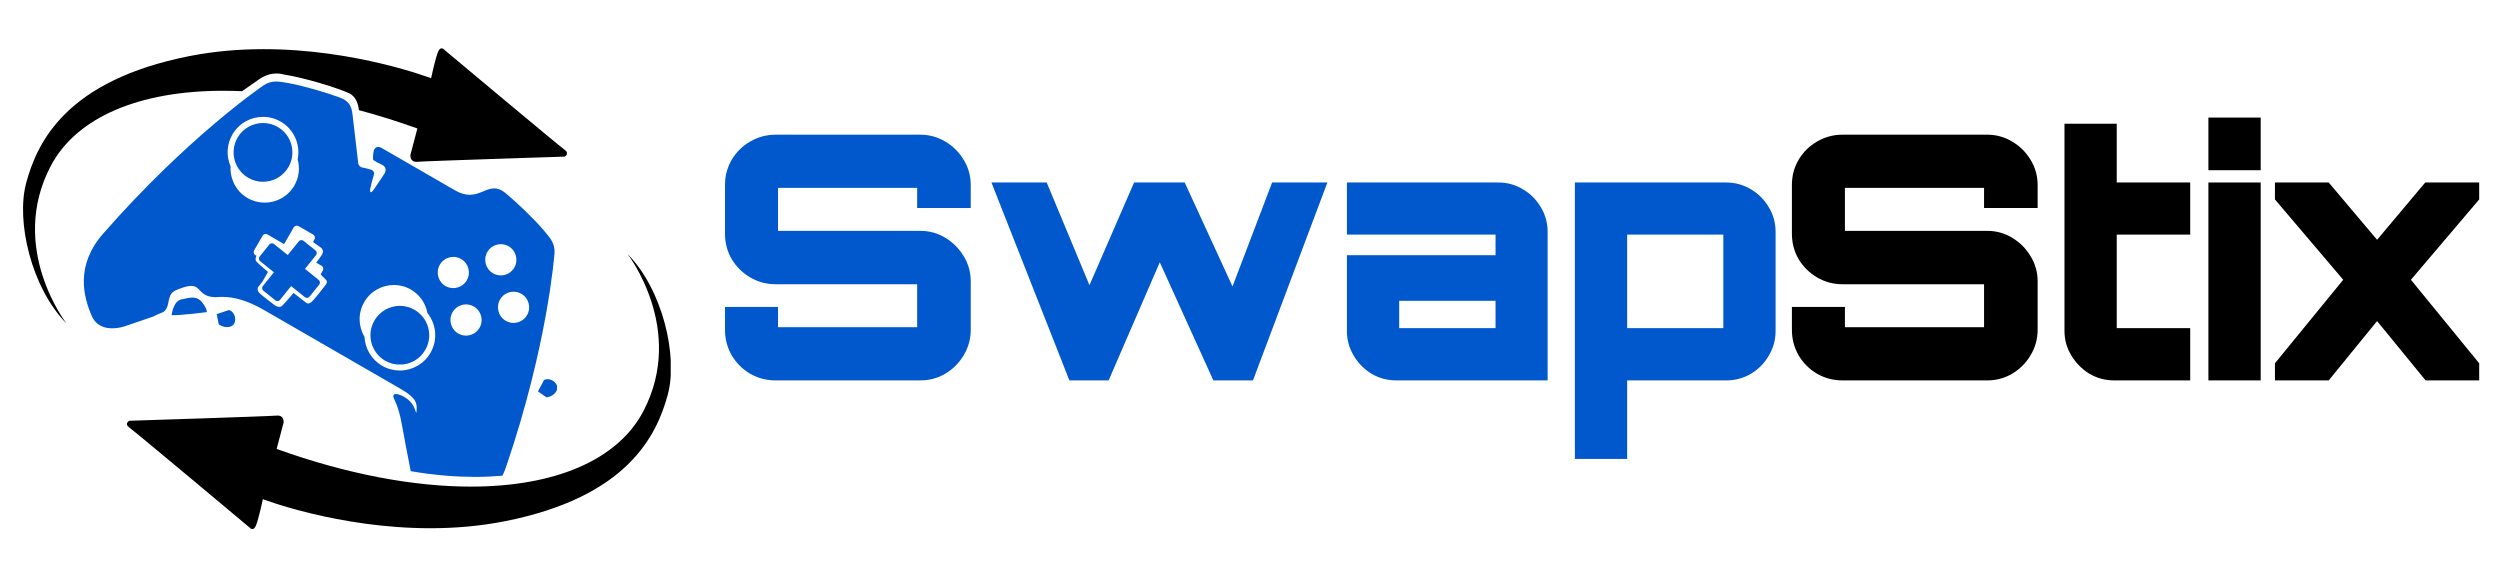
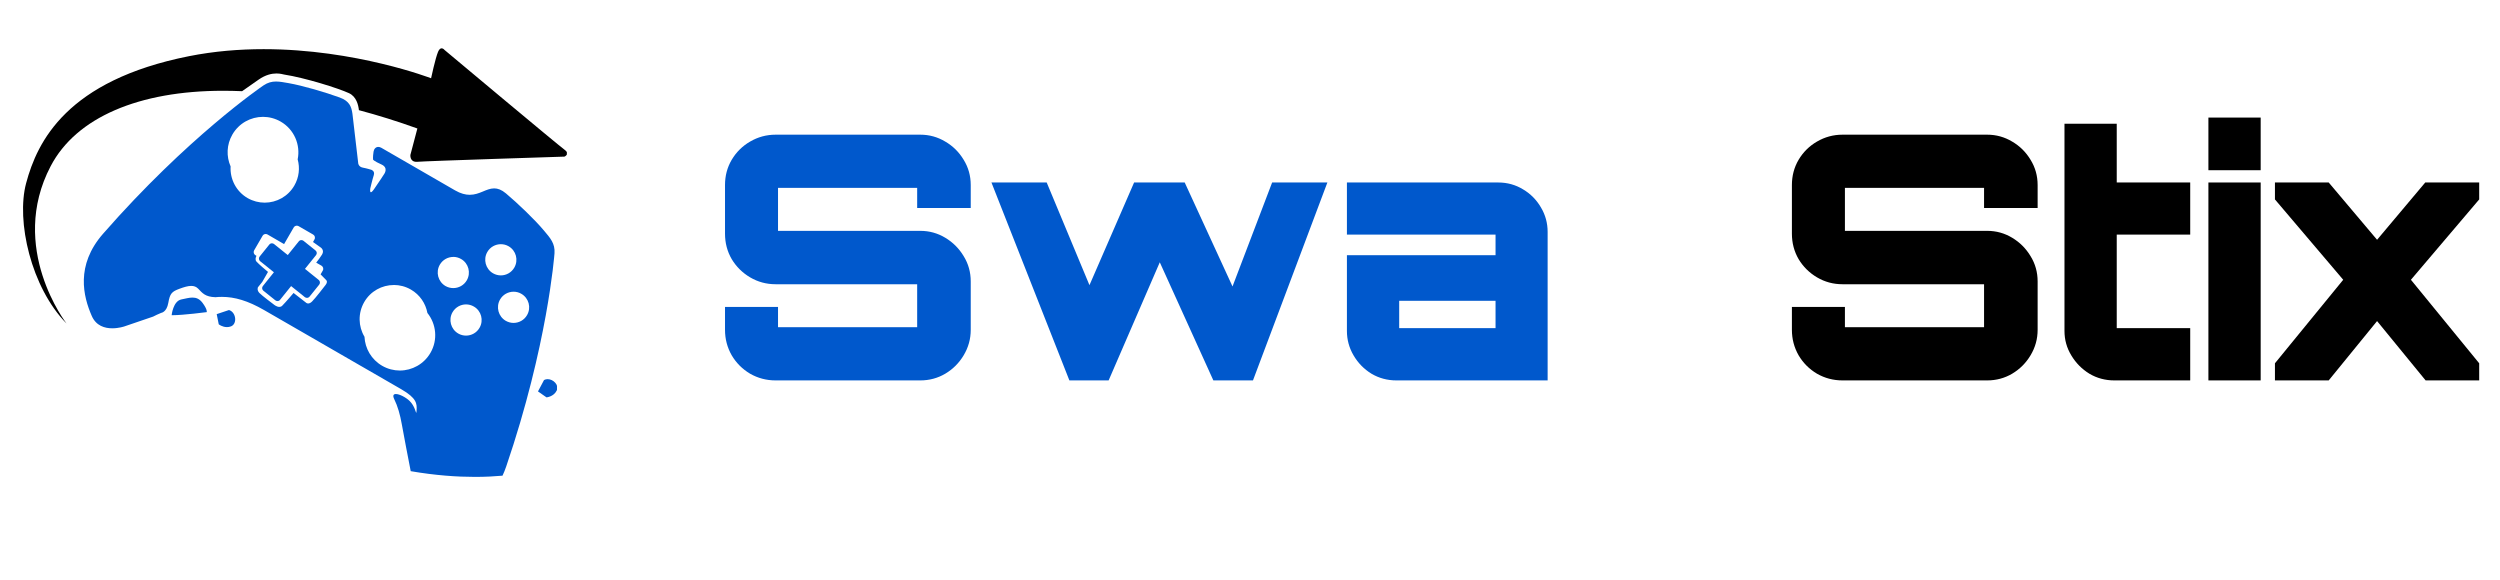
<svg xmlns="http://www.w3.org/2000/svg" version="1.0" preserveAspectRatio="xMidYMid meet" height="65" viewBox="0 0 210 48.75" zoomAndPan="magnify" width="280">
  <defs>
    <g />
    <clipPath id="bd95d37845">
-       <path clip-rule="nonzero" d="M 10.66 21.332 L 56.43 21.332 L 56.43 44.535 L 10.66 44.535 Z M 10.66 21.332" />
-     </clipPath>
+       </clipPath>
    <clipPath id="24a5d16d2e">
      <path clip-rule="nonzero" d="M 52.711 21.332 C 52.711 21.332 57.641 27.676 54.039 34.547 C 51.887 38.648 46.609 40.875 39.559 40.875 C 34.789 40.875 29.211 39.859 23.238 37.711 L 23.824 35.488 C 23.824 35.488 23.891 34.906 23.312 34.906 C 23.285 34.906 23.258 34.906 23.227 34.91 C 22.559 34.973 10.875 35.344 10.875 35.344 C 10.875 35.344 10.383 35.574 10.883 35.93 C 11.387 36.285 20.945 44.297 20.945 44.297 C 20.945 44.297 21.059 44.441 21.199 44.441 C 21.297 44.441 21.402 44.375 21.496 44.152 C 21.73 43.594 22.082 41.93 22.082 41.93 C 22.082 41.93 28.418 44.371 36.148 44.371 C 38.176 44.371 40.297 44.203 42.422 43.781 C 52.676 41.746 55.16 36.629 56.102 33.117 C 56.949 29.941 55.688 24.352 52.711 21.332 Z M 52.711 21.332" />
    </clipPath>
    <clipPath id="b86014c8d0">
      <path clip-rule="nonzero" d="M 1.844 4.059 L 47.707 4.059 L 47.707 27.262 L 1.844 27.262 Z M 1.844 4.059" />
    </clipPath>
    <clipPath id="87ee2a1342">
      <path clip-rule="nonzero" d="M 37.098 4.059 C 37 4.059 36.895 4.125 36.797 4.352 C 36.566 4.906 36.211 6.574 36.211 6.574 C 36.211 6.574 29.879 4.129 22.145 4.129 C 20.121 4.129 18 4.297 15.875 4.719 C 5.621 6.758 3.133 11.871 2.195 15.387 C 1.344 18.559 2.609 24.148 5.586 27.172 C 5.586 27.172 0.652 20.824 4.258 13.953 C 6.406 9.855 11.684 7.625 18.738 7.625 C 19.262 7.625 19.793 7.637 20.336 7.66 C 20.77 7.355 21.266 7.008 21.715 6.695 C 22.316 6.273 22.84 6.172 23.223 6.172 C 23.551 6.172 23.777 6.246 23.867 6.262 C 25.625 6.535 28.43 7.414 29.32 7.828 C 29.938 8.117 30.105 8.824 30.148 9.254 C 31.75 9.68 33.387 10.191 35.059 10.793 L 34.473 13.012 C 34.473 13.012 34.406 13.594 34.984 13.594 C 35.012 13.594 35.039 13.594 35.07 13.59 C 35.738 13.527 47.422 13.156 47.422 13.156 C 47.422 13.156 47.914 12.926 47.414 12.57 C 46.91 12.211 37.348 4.203 37.348 4.203 C 37.348 4.203 37.238 4.059 37.098 4.059 Z M 37.098 4.059" />
    </clipPath>
    <clipPath id="f56c72da5b">
      <path clip-rule="nonzero" d="M 7.039 6.848 L 46.895 6.848 L 46.895 40.062 L 7.039 40.062 Z M 7.039 6.848" />
    </clipPath>
    <clipPath id="48e4705f8b">
      <path clip-rule="nonzero" d="M 22.094 9.816 C 22.598 9.816 23.109 9.945 23.578 10.215 C 24.715 10.871 25.254 12.168 25.004 13.387 C 25.203 14.102 25.125 14.895 24.723 15.59 C 24.191 16.508 23.227 17.023 22.234 17.023 C 21.746 17.023 21.254 16.898 20.801 16.641 C 19.828 16.078 19.309 15.031 19.371 13.98 C 19.004 13.145 19.027 12.152 19.52 11.301 C 20.07 10.348 21.066 9.816 22.094 9.816 Z M 28.594 16.648 C 28.645 16.648 28.695 16.66 28.742 16.688 L 30.141 17.492 C 30.285 17.578 30.336 17.762 30.25 17.906 L 30.051 18.254 C 29.992 18.352 29.891 18.406 29.789 18.406 C 29.734 18.406 29.684 18.395 29.637 18.367 L 28.238 17.562 C 28.094 17.477 28.043 17.293 28.129 17.148 L 28.332 16.801 C 28.387 16.703 28.488 16.648 28.594 16.648 Z M 33.395 19.418 C 33.445 19.418 33.496 19.43 33.543 19.461 L 34.941 20.266 C 35.086 20.348 35.133 20.535 35.051 20.676 L 34.852 21.027 C 34.793 21.125 34.691 21.18 34.586 21.18 C 34.535 21.18 34.484 21.164 34.438 21.137 L 33.039 20.332 C 32.895 20.246 32.844 20.062 32.93 19.918 L 33.129 19.57 C 33.188 19.473 33.289 19.418 33.395 19.418 Z M 25.703 21.348 L 25.609 21.512 L 25.926 21.691 Z M 42.07 20.512 C 42.293 20.512 42.52 20.566 42.727 20.688 C 43.352 21.051 43.566 21.848 43.203 22.477 C 42.961 22.898 42.523 23.133 42.07 23.133 C 41.848 23.133 41.621 23.074 41.414 22.957 C 40.789 22.594 40.574 21.793 40.934 21.168 C 41.176 20.746 41.617 20.512 42.07 20.512 Z M 38.078 21.578 C 38.301 21.578 38.527 21.637 38.734 21.758 C 39.359 22.117 39.574 22.918 39.211 23.547 C 38.969 23.965 38.531 24.199 38.078 24.199 C 37.855 24.199 37.629 24.145 37.422 24.027 C 36.797 23.664 36.582 22.863 36.945 22.234 C 37.188 21.816 37.625 21.582 38.078 21.582 Z M 24.934 18.957 C 24.984 18.957 25.035 18.969 25.082 18.996 L 26.305 19.703 C 26.449 19.785 26.5 19.969 26.414 20.113 L 26.293 20.328 L 26.934 20.785 C 26.934 20.785 27.281 21.004 27.051 21.383 C 26.926 21.59 26.719 21.859 26.562 22.062 L 27.004 22.316 C 27.148 22.402 27.199 22.586 27.113 22.73 L 26.93 23.047 C 27.102 23.219 27.32 23.434 27.41 23.535 C 27.574 23.715 27.289 24.012 27.289 24.012 C 27.289 24.012 26.496 25.047 26.215 25.324 C 26.082 25.457 25.969 25.492 25.887 25.492 C 25.793 25.492 25.734 25.445 25.734 25.445 L 24.66 24.609 C 24.66 24.609 23.977 25.414 23.703 25.684 C 23.633 25.754 23.547 25.781 23.465 25.781 C 23.227 25.781 22.984 25.566 22.984 25.566 C 22.984 25.566 22.02 24.848 21.789 24.609 C 21.555 24.367 21.668 24.129 21.668 24.129 L 22.031 23.68 C 22.039 23.668 22.043 23.656 22.051 23.645 L 22.512 22.84 C 22.281 22.648 21.766 22.215 21.551 21.98 C 21.422 21.84 21.461 21.652 21.543 21.488 L 21.461 21.441 C 21.312 21.355 21.266 21.172 21.348 21.027 L 22.055 19.809 C 22.109 19.711 22.211 19.656 22.316 19.656 C 22.367 19.656 22.418 19.668 22.469 19.695 L 23.863 20.504 L 24.672 19.105 C 24.727 19.012 24.828 18.957 24.934 18.957 Z M 16.168 24.996 C 15.883 24.996 15.57 25.086 15.234 25.152 C 14.535 25.293 14.418 26.477 14.418 26.477 C 14.441 26.477 14.465 26.477 14.488 26.477 C 15.398 26.477 17.367 26.219 17.367 26.219 C 17.367 26.219 17.438 26.008 17.008 25.434 C 16.754 25.098 16.477 24.996 16.168 24.996 Z M 43.141 24.504 C 43.363 24.504 43.59 24.559 43.793 24.68 C 44.422 25.043 44.637 25.84 44.273 26.469 C 44.031 26.891 43.59 27.125 43.137 27.125 C 42.914 27.125 42.691 27.066 42.484 26.949 C 41.859 26.586 41.645 25.785 42.004 25.16 C 42.246 24.738 42.688 24.504 43.141 24.504 Z M 19.234 26.043 L 18.203 26.387 L 18.375 27.242 C 18.375 27.242 18.672 27.477 19.062 27.477 C 19.168 27.477 19.285 27.461 19.406 27.414 C 19.953 27.199 19.832 26.215 19.234 26.043 Z M 39.148 25.57 C 39.371 25.57 39.598 25.629 39.805 25.75 C 40.43 26.109 40.645 26.91 40.281 27.535 C 40.039 27.957 39.598 28.191 39.148 28.191 C 38.926 28.191 38.699 28.137 38.492 28.016 C 37.867 27.652 37.652 26.855 38.012 26.227 C 38.258 25.805 38.695 25.57 39.148 25.57 Z M 33.082 23.938 C 33.57 23.938 34.062 24.062 34.516 24.324 C 35.273 24.762 35.754 25.492 35.902 26.289 C 36.648 27.219 36.793 28.543 36.16 29.637 C 35.609 30.59 34.609 31.125 33.586 31.125 C 33.082 31.125 32.57 30.996 32.102 30.727 C 31.191 30.199 30.664 29.266 30.617 28.289 C 30.098 27.426 30.055 26.312 30.594 25.375 C 31.125 24.453 32.09 23.941 33.082 23.941 Z M 46 31.848 C 45.898 31.848 45.797 31.871 45.699 31.922 L 45.191 32.879 L 45.906 33.379 C 45.906 33.379 46.52 33.328 46.77 32.793 C 46.977 32.355 46.488 31.848 46 31.848 Z M 23.184 6.848 C 22.828 6.848 22.496 6.93 22.137 7.172 C 21.969 7.285 15.727 11.555 8.656 19.637 C 6.328 22.297 7 24.914 7.703 26.527 C 8.07 27.379 8.809 27.578 9.43 27.578 C 9.988 27.578 10.449 27.418 10.449 27.418 C 10.449 27.418 11.543 27.047 12.863 26.594 C 13.035 26.504 13.258 26.398 13.539 26.281 C 13.539 26.281 14 26.234 14.137 25.445 C 14.277 24.652 14.422 24.496 15.094 24.25 C 15.465 24.113 15.789 24.016 16.066 24.016 C 16.293 24.016 16.484 24.082 16.648 24.25 C 16.996 24.609 17.234 24.941 18.098 24.965 C 18.281 24.945 18.461 24.938 18.648 24.938 C 19.711 24.938 20.816 25.258 22.18 26.043 C 24.609 27.445 26.195 28.359 26.195 28.359 C 26.195 28.359 27.777 29.273 30.207 30.676 C 30.238 30.695 30.266 30.711 30.293 30.727 L 30.297 30.727 C 30.297 30.727 32.121 31.781 33.699 32.691 C 35.004 33.445 35.035 33.902 34.992 34.484 C 34.98 34.625 34.977 34.684 34.965 34.684 C 34.93 34.684 34.84 34.105 34.41 33.684 C 34.09 33.371 33.551 33.098 33.254 33.098 C 33.062 33.098 32.969 33.211 33.105 33.504 C 33.418 34.141 33.609 34.84 33.75 35.629 C 33.949 36.746 34.258 38.332 34.5 39.578 C 36.582 39.938 38.398 40.059 39.902 40.059 C 40.785 40.059 41.559 40.016 42.211 39.957 C 42.324 39.715 42.43 39.457 42.523 39.18 C 45.988 29.02 46.562 21.48 46.578 21.277 C 46.637 20.449 46.223 20 45.699 19.375 C 44.898 18.418 43.492 17.082 42.5 16.246 C 42.129 15.934 41.809 15.824 41.512 15.824 C 41.18 15.824 40.875 15.957 40.547 16.094 C 40.219 16.23 39.871 16.363 39.457 16.363 C 39.105 16.363 38.703 16.266 38.227 15.992 C 36.117 14.773 34.562 13.875 34.562 13.875 C 34.562 13.875 33.539 13.285 32.031 12.414 C 31.941 12.363 31.855 12.34 31.777 12.34 C 31.57 12.34 31.414 12.508 31.379 12.734 C 31.305 13.227 31.34 13.41 31.34 13.41 C 31.34 13.41 31.398 13.527 32.035 13.812 C 32.676 14.098 32.258 14.637 32.258 14.637 C 32.258 14.637 31.84 15.293 31.414 15.898 C 31.281 16.086 31.203 16.148 31.156 16.148 C 31.051 16.148 31.102 15.832 31.102 15.832 C 31.102 15.832 31.277 15.086 31.395 14.723 C 31.516 14.359 31.191 14.262 31.191 14.262 C 31.191 14.262 30.824 14.145 30.48 14.082 C 30.137 14.02 30.094 13.742 30.094 13.742 L 29.605 9.555 C 29.523 8.992 29.379 8.496 28.531 8.188 C 27.312 7.746 25.449 7.195 24.223 6.98 C 23.844 6.914 23.504 6.848 23.184 6.848 Z M 23.184 6.848" />
    </clipPath>
    <clipPath id="78dd1e79f7">
      <path clip-rule="nonzero" d="M 21.73 20.168 L 26.895 20.168 L 26.895 25.289 L 21.73 25.289 Z M 21.73 20.168" />
    </clipPath>
    <clipPath id="809dd5c020">
      <path clip-rule="nonzero" d="M 25.316 20.168 C 25.238 20.168 25.156 20.203 25.102 20.27 L 24.172 21.426 L 23.016 20.496 C 22.965 20.457 22.902 20.438 22.84 20.438 C 22.758 20.438 22.68 20.473 22.625 20.539 L 21.809 21.551 C 21.715 21.668 21.734 21.844 21.852 21.941 L 23.008 22.871 L 22.082 24.027 C 21.984 24.145 22.004 24.32 22.121 24.418 L 23.133 25.23 C 23.188 25.27 23.246 25.289 23.309 25.289 C 23.391 25.289 23.469 25.254 23.523 25.188 L 24.453 24.031 L 25.609 24.961 C 25.66 25 25.723 25.02 25.785 25.02 C 25.867 25.02 25.945 24.984 26 24.918 L 26.816 23.906 C 26.91 23.785 26.891 23.609 26.773 23.516 L 25.617 22.586 L 26.547 21.43 C 26.645 21.312 26.625 21.137 26.504 21.039 L 25.492 20.227 C 25.441 20.188 25.379 20.168 25.316 20.168 Z M 25.316 20.168" />
    </clipPath>
    <clipPath id="5404798ae4">
-       <path clip-rule="nonzero" d="M 19.559 10.332 L 36.121 10.332 L 36.121 30.68 L 19.559 30.68 Z M 19.559 10.332" />
-     </clipPath>
+       </clipPath>
    <clipPath id="e41db44c27">
      <path clip-rule="nonzero" d="M 22.094 10.332 C 21.242 10.332 20.41 10.773 19.953 11.566 C 19.273 12.746 19.676 14.258 20.859 14.938 C 21.246 15.164 21.672 15.27 22.09 15.27 C 22.941 15.27 23.773 14.828 24.23 14.035 C 24.914 12.855 24.508 11.344 23.328 10.664 C 22.938 10.438 22.516 10.332 22.094 10.332 Z M 33.59 25.691 C 32.734 25.691 31.906 26.137 31.449 26.926 C 30.766 28.109 31.172 29.617 32.352 30.301 C 32.742 30.523 33.164 30.629 33.586 30.629 C 34.438 30.629 35.27 30.188 35.723 29.395 C 36.406 28.215 36 26.707 34.82 26.023 C 34.434 25.801 34.008 25.691 33.59 25.691 Z M 33.59 25.691" />
    </clipPath>
    <clipPath id="6f0cca58e8">
      <path clip-rule="nonzero" d="M 32.324 17.891 L 36.055 17.891 L 36.055 22.441 L 32.324 22.441 Z M 32.324 17.891" />
    </clipPath>
    <clipPath id="2dd8d40eb5">
      <path clip-rule="nonzero" d="M 26.93 15.613 L 30.66 15.613 L 30.66 20.168 L 26.93 20.168 Z M 26.93 15.613" />
    </clipPath>
  </defs>
  <g clip-path="url(#bd95d37845)">
    <g clip-path="url(#24a5d16d2e)">
-       <path fill-rule="nonzero" fill-opacity="1" d="M 10.66 21.332 L 56.34 21.332 L 56.34 44.441 L 10.66 44.441 Z M 10.66 21.332" fill="#000000" />
-     </g>
+       </g>
  </g>
  <g clip-path="url(#b86014c8d0)">
    <g clip-path="url(#87ee2a1342)">
      <path fill-rule="nonzero" fill-opacity="1" d="M 1.934 4.059 L 47.617 4.059 L 47.617 27.172 L 1.934 27.172 Z M 1.934 4.059" fill="#000000" />
    </g>
  </g>
  <g clip-path="url(#f56c72da5b)">
    <g clip-path="url(#48e4705f8b)">
      <path fill-rule="nonzero" fill-opacity="1" d="M 7.039 6.848 L 46.789 6.848 L 46.789 40.062 L 7.039 40.062 Z M 7.039 6.848" fill="#0058cc" />
    </g>
  </g>
  <g clip-path="url(#78dd1e79f7)">
    <g clip-path="url(#809dd5c020)">
      <path fill-rule="nonzero" fill-opacity="1" d="M 21.75 20.168 L 26.871 20.168 L 26.871 25.289 L 21.75 25.289 Z M 21.75 20.168" fill="#0058cc" />
    </g>
  </g>
  <g clip-path="url(#5404798ae4)">
    <g clip-path="url(#e41db44c27)">
      <path fill-rule="nonzero" fill-opacity="1" d="M 19.625 10.332 L 36.055 10.332 L 36.055 30.617 L 19.625 30.617 Z M 19.625 10.332" fill="#0058cc" />
    </g>
  </g>
  <g fill-opacity="1" fill="#0058cc">
    <g transform="translate(59.354, 31.954)">
      <g>
        <path d="M 5.797 0 C 5.023 0 4.312 -0.188 3.656 -0.562 C 3.008 -0.945 2.492 -1.461 2.109 -2.109 C 1.734 -2.766 1.547 -3.477 1.547 -4.25 L 1.547 -6.172 L 6 -6.172 L 6 -4.469 L 17.688 -4.469 L 17.688 -8.078 L 5.797 -8.078 C 5.023 -8.078 4.312 -8.27 3.656 -8.656 C 3.008 -9.039 2.492 -9.551 2.109 -10.188 C 1.734 -10.832 1.547 -11.547 1.547 -12.328 L 1.547 -16.406 C 1.547 -17.188 1.734 -17.895 2.109 -18.531 C 2.492 -19.176 3.008 -19.688 3.656 -20.062 C 4.312 -20.445 5.023 -20.641 5.797 -20.641 L 17.953 -20.641 C 18.711 -20.641 19.41 -20.445 20.047 -20.062 C 20.691 -19.688 21.207 -19.176 21.594 -18.531 C 21.988 -17.895 22.188 -17.188 22.188 -16.406 L 22.188 -14.484 L 17.688 -14.484 L 17.688 -16.172 L 6 -16.172 L 6 -12.562 L 17.953 -12.562 C 18.711 -12.562 19.41 -12.367 20.047 -11.984 C 20.691 -11.598 21.207 -11.082 21.594 -10.438 C 21.988 -9.801 22.188 -9.094 22.188 -8.312 L 22.188 -4.25 C 22.188 -3.477 21.988 -2.766 21.594 -2.109 C 21.207 -1.461 20.691 -0.945 20.047 -0.562 C 19.41 -0.188 18.711 0 17.953 0 Z M 5.797 0" />
      </g>
    </g>
  </g>
  <g fill-opacity="1" fill="#0058cc">
    <g transform="translate(82.281, 31.954)">
      <g>
        <path d="M 7.547 0 L 1 -16.625 L 5.641 -16.625 L 9.234 -8 L 12.984 -16.625 L 17.234 -16.625 L 21.25 -7.891 L 24.578 -16.625 L 29.219 -16.625 L 22.969 0 L 19.641 0 L 15.141 -9.922 L 10.844 0 Z M 7.547 0" />
      </g>
    </g>
  </g>
  <g fill-opacity="1" fill="#0058cc">
    <g transform="translate(111.657, 31.954)">
      <g>
        <path d="M 5.641 0 C 4.879 0 4.18 -0.188 3.547 -0.562 C 2.922 -0.945 2.422 -1.457 2.047 -2.094 C 1.672 -2.727 1.484 -3.414 1.484 -4.156 L 1.484 -10.516 L 13.969 -10.516 L 13.969 -12.25 L 1.484 -12.25 L 1.484 -16.625 L 14.188 -16.625 C 14.957 -16.625 15.656 -16.43 16.281 -16.047 C 16.914 -15.672 17.414 -15.164 17.781 -14.531 C 18.156 -13.906 18.344 -13.219 18.344 -12.469 L 18.344 0 Z M 5.875 -4.391 L 13.969 -4.391 L 13.969 -6.688 L 5.875 -6.688 Z M 5.875 -4.391" />
      </g>
    </g>
  </g>
  <g fill-opacity="1" fill="#0058cc">
    <g transform="translate(130.744, 31.954)">
      <g>
-         <path d="M 1.547 6.594 L 1.547 -16.625 L 14.25 -16.625 C 15.008 -16.625 15.707 -16.43 16.344 -16.047 C 16.977 -15.672 17.477 -15.164 17.844 -14.531 C 18.219 -13.906 18.406 -13.219 18.406 -12.469 L 18.406 -4.156 C 18.406 -3.414 18.219 -2.727 17.844 -2.094 C 17.477 -1.457 16.977 -0.945 16.344 -0.562 C 15.707 -0.188 15.008 0 14.25 0 L 5.938 0 L 5.938 6.594 Z M 5.938 -4.391 L 14.016 -4.391 L 14.016 -12.25 L 5.938 -12.25 Z M 5.938 -4.391" />
-       </g>
+         </g>
    </g>
  </g>
  <g fill-opacity="1" fill="#000000">
    <g transform="translate(148.973, 31.954)">
      <g>
        <path d="M 5.797 0 C 5.023 0 4.312 -0.188 3.656 -0.562 C 3.008 -0.945 2.492 -1.461 2.109 -2.109 C 1.734 -2.766 1.547 -3.477 1.547 -4.25 L 1.547 -6.172 L 6 -6.172 L 6 -4.469 L 17.688 -4.469 L 17.688 -8.078 L 5.797 -8.078 C 5.023 -8.078 4.312 -8.27 3.656 -8.656 C 3.008 -9.039 2.492 -9.551 2.109 -10.188 C 1.734 -10.832 1.547 -11.547 1.547 -12.328 L 1.547 -16.406 C 1.547 -17.188 1.734 -17.895 2.109 -18.531 C 2.492 -19.176 3.008 -19.688 3.656 -20.062 C 4.312 -20.445 5.023 -20.641 5.797 -20.641 L 17.953 -20.641 C 18.711 -20.641 19.41 -20.445 20.047 -20.062 C 20.691 -19.688 21.207 -19.176 21.594 -18.531 C 21.988 -17.895 22.188 -17.188 22.188 -16.406 L 22.188 -14.484 L 17.688 -14.484 L 17.688 -16.172 L 6 -16.172 L 6 -12.562 L 17.953 -12.562 C 18.711 -12.562 19.41 -12.367 20.047 -11.984 C 20.691 -11.598 21.207 -11.082 21.594 -10.438 C 21.988 -9.801 22.188 -9.094 22.188 -8.312 L 22.188 -4.25 C 22.188 -3.477 21.988 -2.766 21.594 -2.109 C 21.207 -1.461 20.691 -0.945 20.047 -0.562 C 19.41 -0.188 18.711 0 17.953 0 Z M 5.797 0" />
      </g>
    </g>
  </g>
  <g fill-opacity="1" fill="#000000">
    <g transform="translate(171.9, 31.954)">
      <g>
        <path d="M 5.703 0 C 4.941 0 4.242 -0.188 3.609 -0.562 C 2.984 -0.945 2.477 -1.457 2.094 -2.094 C 1.707 -2.727 1.516 -3.414 1.516 -4.156 L 1.516 -21.562 L 5.906 -21.562 L 5.906 -16.625 L 12.078 -16.625 L 12.078 -12.25 L 5.906 -12.25 L 5.906 -4.391 L 12.078 -4.391 L 12.078 0 Z M 5.703 0" />
      </g>
    </g>
  </g>
  <g fill-opacity="1" fill="#000000">
    <g transform="translate(184.022, 31.954)">
      <g>
        <path d="M 1.484 0 L 1.484 -16.625 L 5.875 -16.625 L 5.875 0 Z M 1.484 -17.656 L 1.484 -22.078 L 5.875 -22.078 L 5.875 -17.656 Z M 1.484 -17.656" />
      </g>
    </g>
  </g>
  <g fill-opacity="1" fill="#000000">
    <g transform="translate(189.783, 31.954)">
      <g>
        <path d="M 1.312 0 L 1.312 -1.438 L 7.047 -8.453 L 1.312 -15.203 L 1.312 -16.625 L 5.828 -16.625 L 9.891 -11.812 L 13.938 -16.625 L 18.469 -16.625 L 18.469 -15.203 L 12.734 -8.453 L 18.469 -1.438 L 18.469 0 L 13.969 0 L 9.891 -4.984 L 5.828 0 Z M 1.312 0" />
      </g>
    </g>
  </g>
  <g clip-path="url(#6f0cca58e8)">
    <path fill-rule="nonzero" fill-opacity="1" d="M 32.324 17.891 L 36.055 17.891 L 36.055 22.438 L 32.324 22.438 Z M 32.324 17.891" fill="#0058cc" />
  </g>
  <g clip-path="url(#2dd8d40eb5)">
    <path fill-rule="nonzero" fill-opacity="1" d="M 26.93 15.613 L 30.66 15.613 L 30.66 20.16 L 26.93 20.16 Z M 26.93 15.613" fill="#0058cc" />
  </g>
</svg>